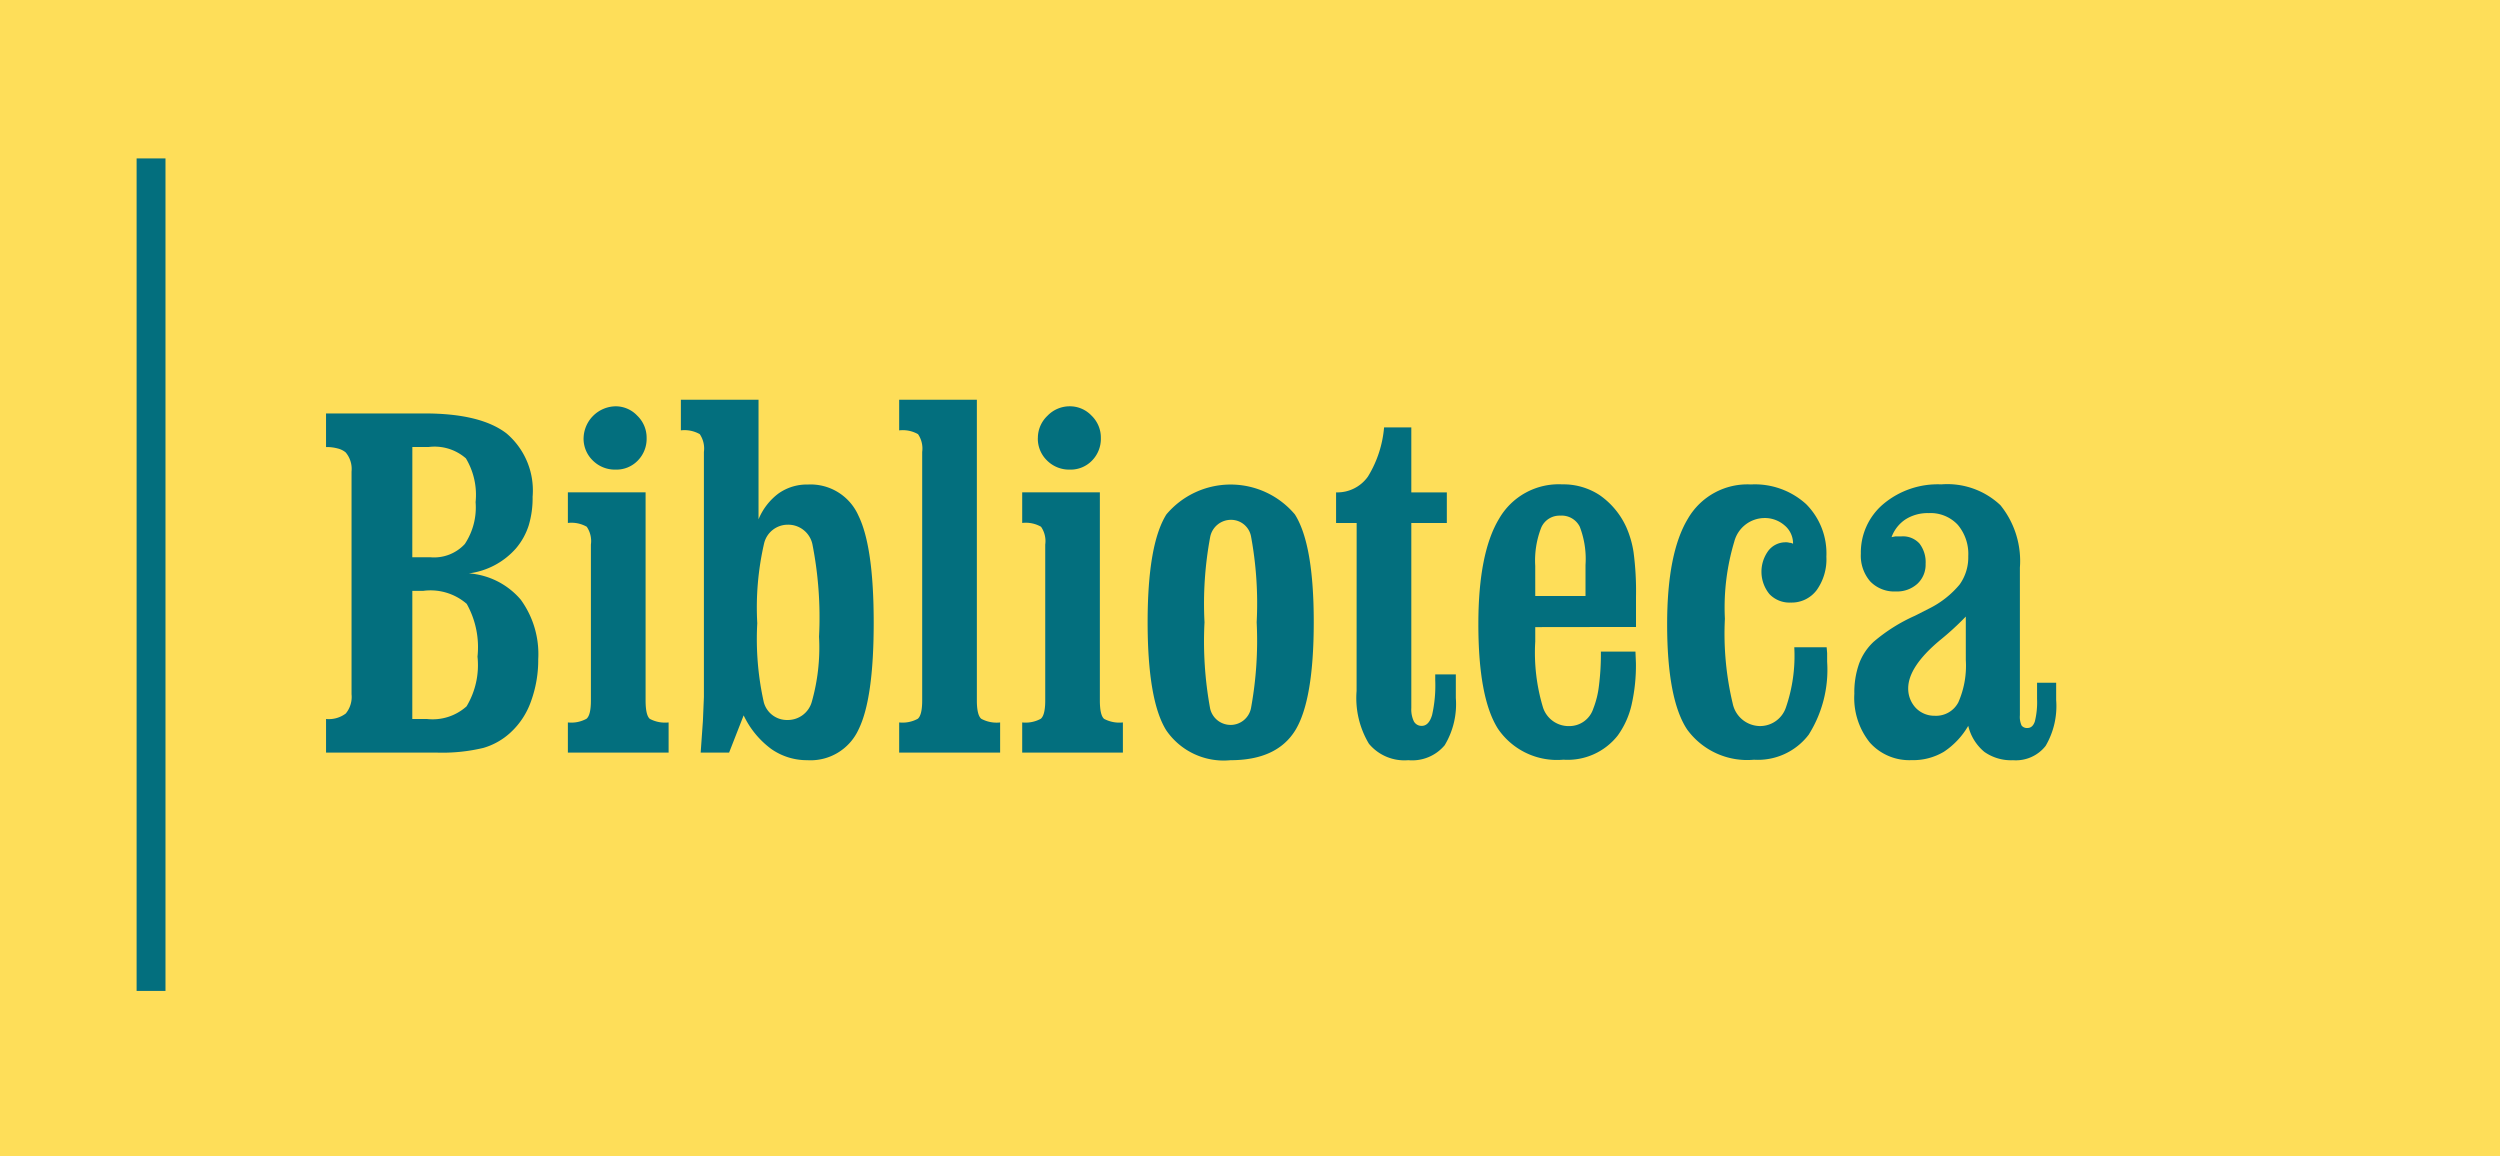
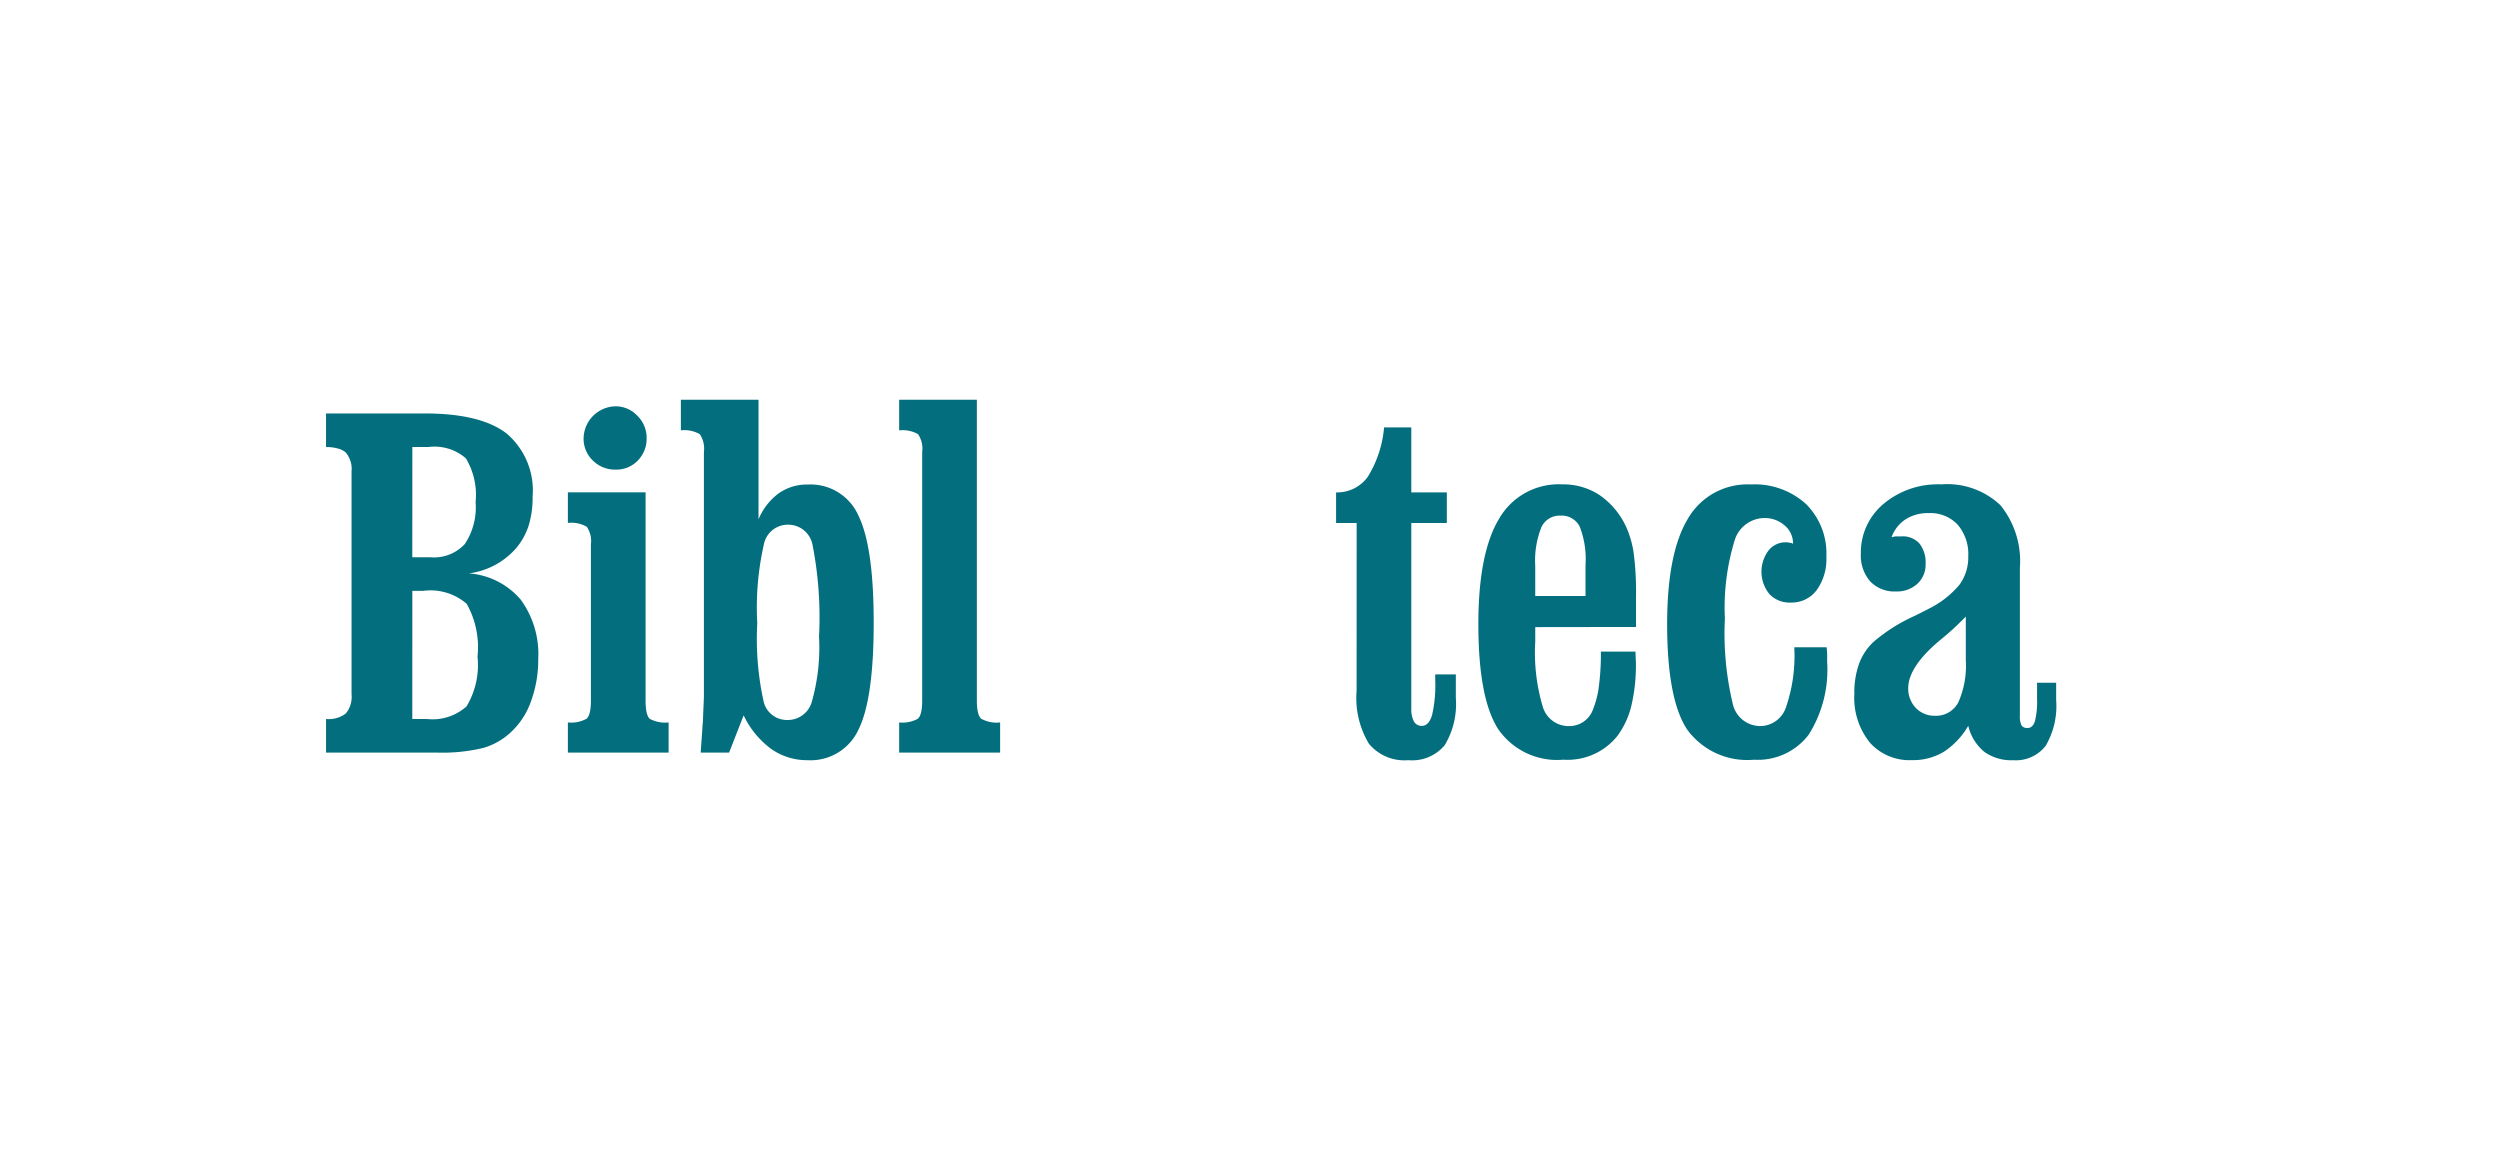
<svg xmlns="http://www.w3.org/2000/svg" width="160" height="74" viewBox="0 0 160 74">
  <defs>
    <clipPath id="b">
      <rect width="160" height="74" />
    </clipPath>
  </defs>
  <g id="a" clip-path="url(#b)">
-     <rect width="160" height="74" fill="#fede59" />
-     <path d="M0,0H1.848V53.28H0Z" transform="translate(8.743 10.139)" fill="#036f7e" />
    <g transform="translate(20.866 25.582)">
      <path d="M315.8,41.459V39.31a1.8,1.8,0,0,0,1.264-.353,1.671,1.671,0,0,0,.368-1.23V23.471a1.639,1.639,0,0,0-.375-1.222A1.245,1.245,0,0,0,316.56,22a2.7,2.7,0,0,0-.761-.095V19.755h6.321q3.577,0,5.239,1.285a4.789,4.789,0,0,1,1.661,4.044,6.089,6.089,0,0,1-.251,1.841,4.283,4.283,0,0,1-.814,1.465,4.826,4.826,0,0,1-3.012,1.6,4.828,4.828,0,0,1,3.316,1.68,5.92,5.92,0,0,1,1.121,3.812,7.721,7.721,0,0,1-.461,2.691,4.918,4.918,0,0,1-1.309,2,4.33,4.33,0,0,1-1.741.987,11.274,11.274,0,0,1-3.011.3Zm5.52-12.5h1.16a2.675,2.675,0,0,0,2.2-.847,4.233,4.233,0,0,0,.691-2.682,4.542,4.542,0,0,0-.62-2.8,3.044,3.044,0,0,0-2.377-.729h-1.051Zm0,10.35h.926a3.253,3.253,0,0,0,2.547-.809,5.127,5.127,0,0,0,.7-3.182,5.665,5.665,0,0,0-.69-3.377,3.532,3.532,0,0,0-2.776-.833h-.705Z" transform="translate(-315.799 -18.876)" fill="#036f7e" />
      <path d="M332.689,38.226c0,.636.091,1.031.273,1.182a2.084,2.084,0,0,0,1.2.227v1.929h-6.447V39.635a2.025,2.025,0,0,0,1.192-.235c.188-.156.282-.548.282-1.174V28.248a1.628,1.628,0,0,0-.266-1.137,1.973,1.973,0,0,0-1.208-.243V24.91h4.974Zm-3.968-16.8a2.087,2.087,0,0,1,2.047-2.024,1.9,1.9,0,0,1,1.387.6,1.952,1.952,0,0,1,.6,1.428,1.987,1.987,0,0,1-.562,1.442,1.9,1.9,0,0,1-1.421.582,2,2,0,0,1-1.461-.582A1.945,1.945,0,0,1,328.72,21.428Z" transform="translate(-312.237 -18.981)" fill="#036f7e" />
      <path d="M336.37,41.661h-1.82l.143-2.024.064-1.535V22.419a1.637,1.637,0,0,0-.266-1.138,1.983,1.983,0,0,0-1.208-.242V19.078h4.97v7.655a3.94,3.94,0,0,1,1.269-1.648,3.135,3.135,0,0,1,1.893-.579,3.345,3.345,0,0,1,3.232,1.991q.978,1.993.977,6.853,0,4.877-.972,6.838a3.376,3.376,0,0,1-3.278,1.96,3.97,3.97,0,0,1-2.3-.713,5.7,5.7,0,0,1-1.773-2.156Zm3.756-2.086a1.591,1.591,0,0,0,1.535-1.16,12.732,12.732,0,0,0,.464-4.172,24.171,24.171,0,0,0-.426-5.927,1.583,1.583,0,0,0-1.573-1.239,1.556,1.556,0,0,0-1.512,1.177,18.28,18.28,0,0,0-.442,5.127,18.529,18.529,0,0,0,.42,5.066A1.533,1.533,0,0,0,340.126,39.575Z" transform="translate(-310.573 -19.078)" fill="#036f7e" />
      <path d="M349.01,38.322q0,.939.282,1.176a2.061,2.061,0,0,0,1.207.235v1.929h-6.461V39.732a2.031,2.031,0,0,0,1.192-.235q.281-.236.281-1.176v-15.9a1.629,1.629,0,0,0-.266-1.138,1.97,1.97,0,0,0-1.207-.242V19.078h4.972Z" transform="translate(-307.357 -19.078)" fill="#036f7e" />
-       <path d="M355.07,38.226c0,.636.092,1.031.274,1.182a2.085,2.085,0,0,0,1.2.227v1.929H350.1V39.635a2.021,2.021,0,0,0,1.19-.235c.188-.156.284-.548.284-1.174V28.248a1.612,1.612,0,0,0-.269-1.137,1.968,1.968,0,0,0-1.205-.243V24.91h4.97Zm-3.967-16.8a1.949,1.949,0,0,1,.608-1.412,1.969,1.969,0,0,1,1.439-.612,1.907,1.907,0,0,1,1.39.6,1.949,1.949,0,0,1,.594,1.428,1.987,1.987,0,0,1-.562,1.442,1.9,1.9,0,0,1-1.421.582,2,2,0,0,1-1.461-.582A1.945,1.945,0,0,1,351.1,21.428Z" transform="translate(-305.545 -18.981)" fill="#036f7e" />
-       <path d="M361.582,40.9a4.451,4.451,0,0,1-4.11-1.913q-1.19-1.911-1.192-6.916,0-4.986,1.2-6.9a5.376,5.376,0,0,1,8.225,0q1.21,1.913,1.207,6.9t-1.182,6.916Q364.547,40.9,361.582,40.9Zm.03-2.258a1.333,1.333,0,0,0,1.287-1.09,23.966,23.966,0,0,0,.36-5.481,23.574,23.574,0,0,0-.36-5.489,1.3,1.3,0,0,0-1.287-1.066,1.355,1.355,0,0,0-1.324,1.074,23.268,23.268,0,0,0-.368,5.482,23.832,23.832,0,0,0,.36,5.52A1.343,1.343,0,0,0,361.612,38.641Z" transform="translate(-303.698 -17.829)" fill="#036f7e" />
      <path d="M366.882,26.559h-1.317V24.6a2.4,2.4,0,0,0,2.037-1.009,7.162,7.162,0,0,0,1.035-3.149h1.743V24.6h2.273v1.959H370.38V38.4a1.777,1.777,0,0,0,.162.853.553.553,0,0,0,.51.29c.3,0,.522-.233.659-.7a8.569,8.569,0,0,0,.2-2.219V36.25h1.318v1.507a5.1,5.1,0,0,1-.714,3.027,2.713,2.713,0,0,1-2.329.956,2.952,2.952,0,0,1-2.517-1.05,5.686,5.686,0,0,1-.791-3.384Z" transform="translate(-300.922 -18.67)" fill="#036f7e" />
      <path d="M376.216,32.382v.927a12.124,12.124,0,0,0,.5,4.229,1.726,1.726,0,0,0,1.679,1.179,1.609,1.609,0,0,0,1.535-1.117,5.777,5.777,0,0,0,.362-1.463,16.232,16.232,0,0,0,.125-2.187h2.212l.016.392.014.346a11.36,11.36,0,0,1-.281,2.681,5.42,5.42,0,0,1-.878,1.944,4.073,4.073,0,0,1-3.484,1.554,4.572,4.572,0,0,1-4.185-1.977q-1.257-1.978-1.256-6.7,0-4.548,1.326-6.744a4.4,4.4,0,0,1,4.037-2.2,4.222,4.222,0,0,1,2.4.69,5.018,5.018,0,0,1,1.7,2.039,6.308,6.308,0,0,1,.469,1.607,19,19,0,0,1,.157,2.863v1.928Zm0-1.991h3.217V28.4a5.743,5.743,0,0,0-.37-2.447,1.294,1.294,0,0,0-1.246-.705,1.275,1.275,0,0,0-1.216.761,5.784,5.784,0,0,0-.386,2.455Z" transform="translate(-298.826 -17.829)" fill="#036f7e" />
      <path d="M390.014,33.67h2.071l.032.377v.547a7.8,7.8,0,0,1-1.182,4.675,4.082,4.082,0,0,1-3.5,1.6,4.754,4.754,0,0,1-4.275-1.93q-1.282-1.929-1.283-6.743,0-4.548,1.324-6.744a4.4,4.4,0,0,1,4.038-2.2,4.872,4.872,0,0,1,3.529,1.255,4.465,4.465,0,0,1,1.3,3.371,3.387,3.387,0,0,1-.618,2.133,2,2,0,0,1-1.669.8,1.768,1.768,0,0,1-1.357-.542,2.263,2.263,0,0,1-.064-2.782,1.387,1.387,0,0,1,1.105-.533.691.691,0,0,1,.236.03.469.469,0,0,1,.234.064,1.5,1.5,0,0,0-.54-1.174,1.92,1.92,0,0,0-1.309-.473,2.015,2.015,0,0,0-1.913,1.513,14.644,14.644,0,0,0-.6,4.932,19.25,19.25,0,0,0,.5,5.426,1.805,1.805,0,0,0,1.741,1.443,1.748,1.748,0,0,0,1.661-1.179A10.162,10.162,0,0,0,390.014,33.67Z" transform="translate(-296.046 -17.829)" fill="#036f7e" />
      <path d="M398.391,38.7a4.982,4.982,0,0,1-1.552,1.655,3.826,3.826,0,0,1-2.07.54,3.379,3.379,0,0,1-2.681-1.129,4.572,4.572,0,0,1-.987-3.121,5.5,5.5,0,0,1,.305-1.929,3.633,3.633,0,0,1,.948-1.411,10.868,10.868,0,0,1,2.619-1.647l.926-.47a6.015,6.015,0,0,0,1.938-1.529,2.987,2.987,0,0,0,.555-1.812,2.89,2.89,0,0,0-.674-2.015,2.384,2.384,0,0,0-1.865-.746,2.642,2.642,0,0,0-1.476.4,2.3,2.3,0,0,0-.894,1.137l.252-.048h.392a1.423,1.423,0,0,1,1.144.461,1.955,1.955,0,0,1,.391,1.3,1.667,1.667,0,0,1-.525,1.272,1.929,1.929,0,0,1-1.373.492,2.138,2.138,0,0,1-1.647-.643,2.518,2.518,0,0,1-.6-1.772,4.057,4.057,0,0,1,1.437-3.177,5.409,5.409,0,0,1,3.708-1.261,4.948,4.948,0,0,1,3.788,1.333,5.672,5.672,0,0,1,1.246,4v9.442a1.328,1.328,0,0,0,.109.659.431.431,0,0,0,.378.157q.327,0,.47-.416a5.114,5.114,0,0,0,.142-1.451V35.943h1.222v1.1a5.035,5.035,0,0,1-.674,2.941,2.419,2.419,0,0,1-2.086.917,2.964,2.964,0,0,1-1.834-.533A3.075,3.075,0,0,1,398.391,38.7Zm-.157-6.993a17.924,17.924,0,0,1-1.661,1.521q-2.024,1.693-2.025,3.073a1.8,1.8,0,0,0,.487,1.255,1.653,1.653,0,0,0,1.208.5,1.61,1.61,0,0,0,1.515-.862,5.819,5.819,0,0,0,.477-2.7Z" transform="translate(-293.289 -17.829)" fill="#036f7e" />
    </g>
  </g>
</svg>